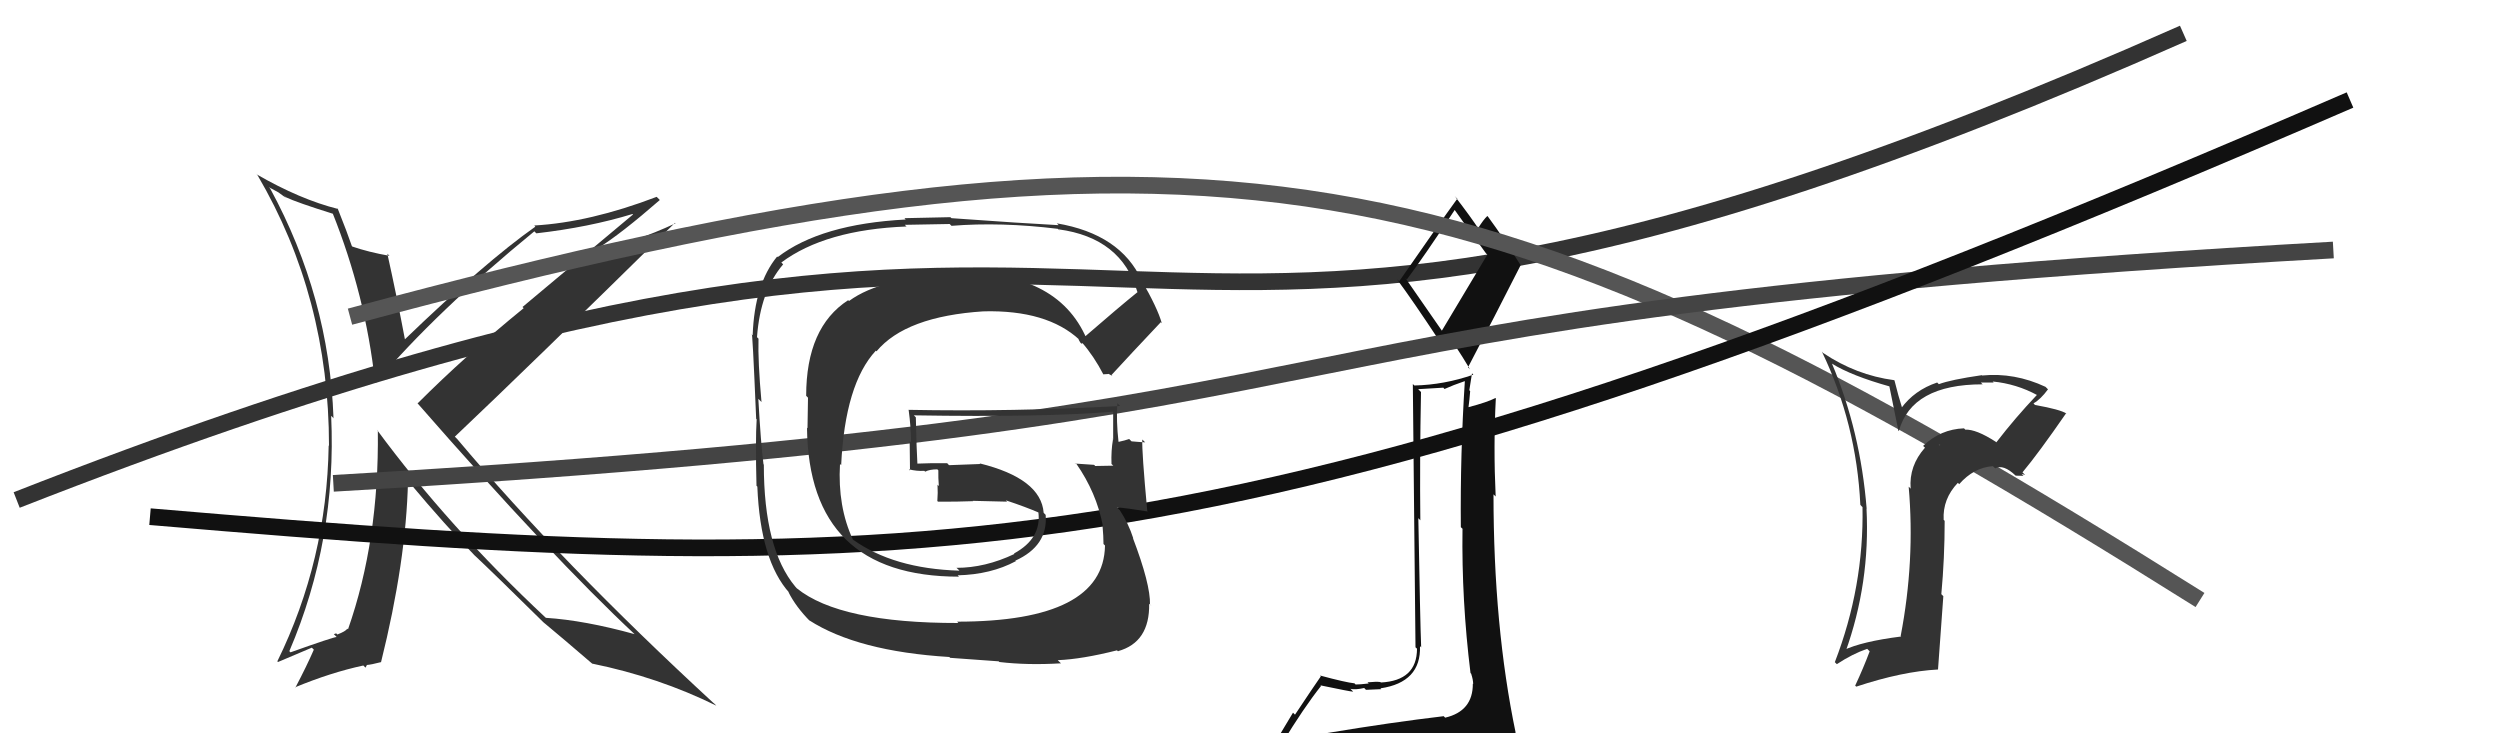
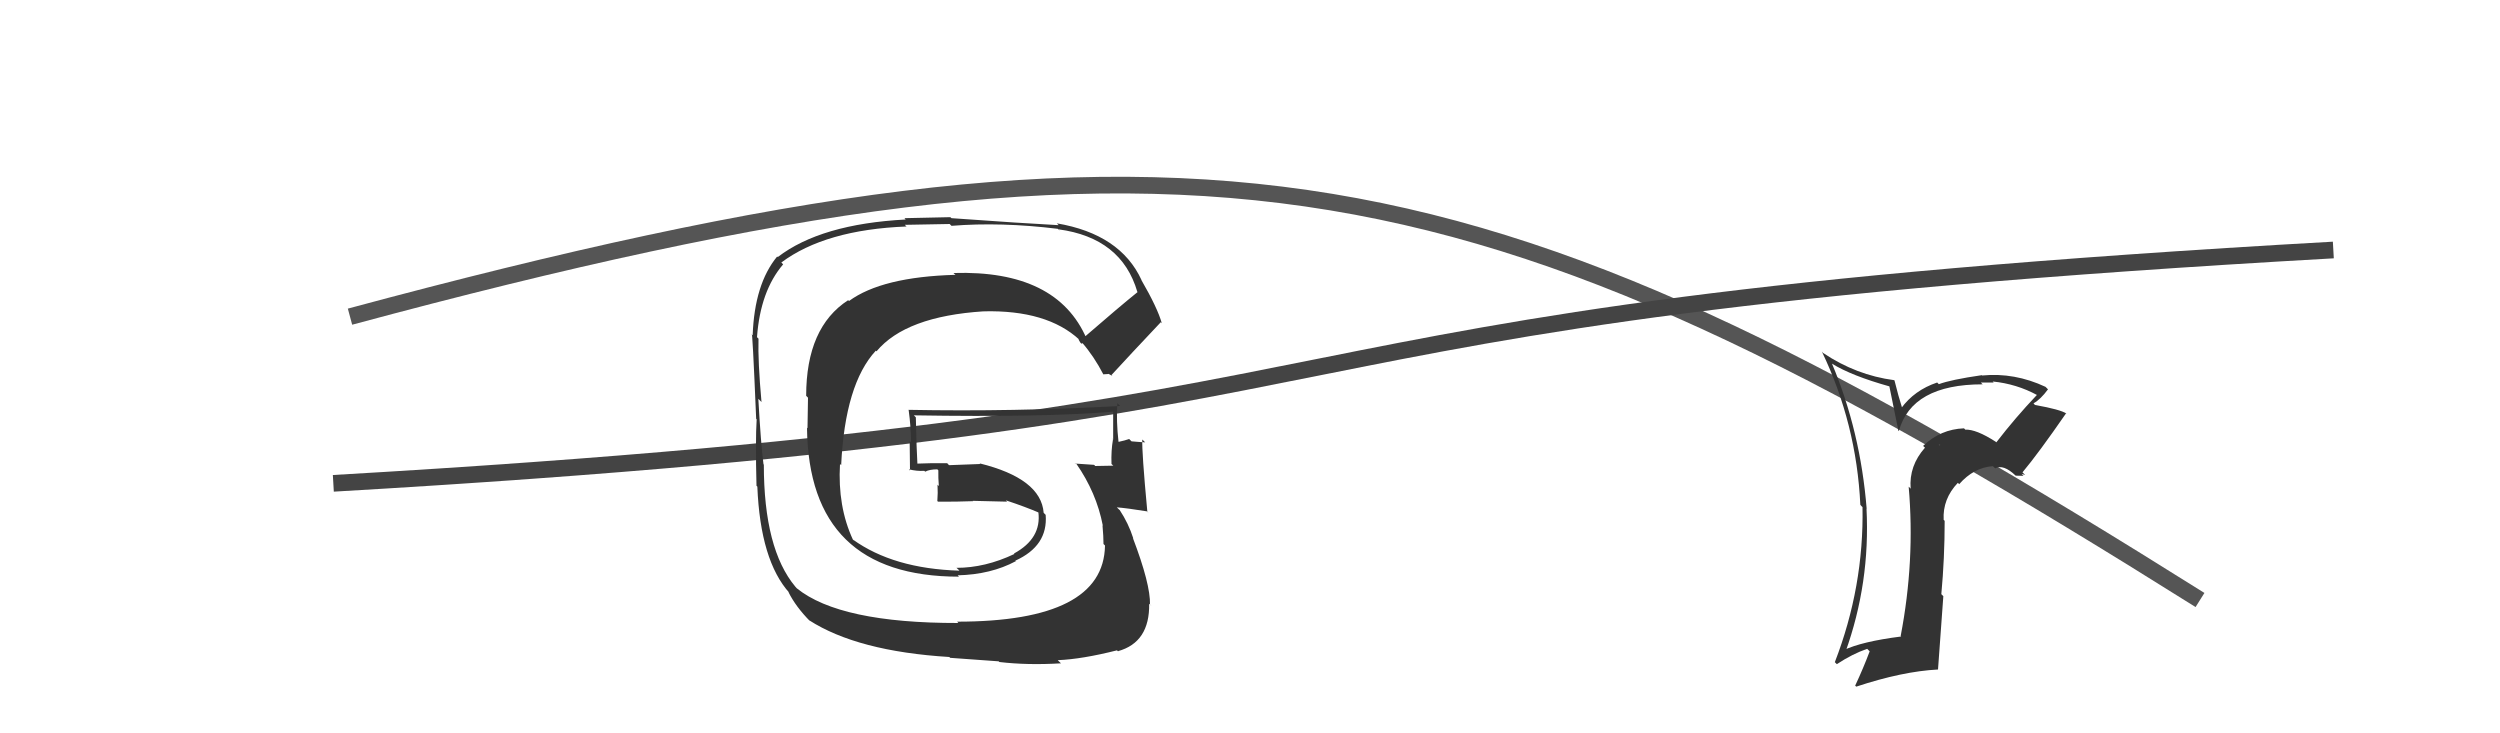
<svg xmlns="http://www.w3.org/2000/svg" width="150" height="44" viewBox="0,0,150,44">
-   <path d="M1 30 C75 1,61 33,131 2" stroke="#333" fill="none" />
-   <path fill="#333" d="M20.02 12.84L20.11 12.93L19.95 12.77Q21.93 17.72 22.50 22.90L22.49 22.88L22.56 22.96Q26.16 18.71 32.06 13.88L32.19 14.01L32.18 14.00Q35.33 13.64 37.95 12.84L37.98 12.87L31.35 18.42L31.42 18.49Q27.92 21.34 25.06 24.20L25.16 24.29L25.01 24.15Q33.09 33.40 38.15 38.12L38.20 38.17L38.08 38.05Q35.08 37.22 32.76 37.07L32.73 37.05L32.74 37.06Q26.91 31.61 22.61 25.78L22.73 25.90L22.67 25.84Q22.75 32.43 20.88 37.76L20.82 37.70L20.84 37.72Q20.74 37.88 20.24 38.07L20.17 38.00L20.03 38.05L20.20 38.22Q19.98 38.23 17.43 39.14L17.37 39.08L17.36 39.07Q20.21 32.41 19.87 24.95L20.04 25.12L20.01 25.08Q19.75 17.82 16.21 11.31L16.13 11.23L16.70 11.54L17.14 11.86L17.03 11.71L17.14 11.83Q17.81 12.15 20.02 12.84ZM20.24 12.49L20.26 12.50L20.29 12.54Q18.01 11.97 15.38 10.45L15.34 10.41L15.45 10.51Q19.74 17.81 19.74 26.76L19.67 26.69L19.72 26.73Q19.61 33.63 16.64 39.68L16.68 39.72L18.71 38.86L18.83 38.98Q18.40 39.97 17.72 41.26L17.64 41.18L17.70 41.24Q19.85 40.35 21.80 39.93L21.93 40.06L22.01 39.91L22.00 39.90Q22.28 39.88 22.85 39.73L22.79 39.67L22.86 39.74Q24.37 33.67 24.48 28.87L24.48 28.87L24.59 28.98Q26.73 31.54 28.55 33.40L28.53 33.38L28.38 33.23Q29.71 34.48 32.72 37.45L32.63 37.36L32.75 37.49L32.61 37.34Q33.72 38.26 35.58 39.86L35.48 39.75L35.55 39.82Q39.51 40.63 42.98 42.34L42.82 42.18L42.83 42.20Q33.68 33.77 27.44 26.35L27.31 26.22L27.29 26.20Q31.75 21.98 40.50 13.37L40.56 13.43L40.53 13.40Q38.01 14.57 35.99 14.95L36.05 15.01L35.91 14.87Q37.27 14.02 39.59 12.00L39.59 12.00L39.40 11.81Q35.40 13.34 32.05 13.53L32.05 13.52L32.12 13.60Q29.11 15.72 24.24 20.41L24.31 20.48L24.32 20.49Q23.81 17.78 23.24 15.22L23.27 15.25L23.37 15.35Q22.12 15.13 21.13 14.79L21.18 14.84L21.11 14.76Q20.84 13.96 20.26 12.51Z" />
-   <path fill="#111" d="M79.67 44.02L79.75 44.09L79.82 44.16Q78.81 44.30 76.91 44.60L76.90 44.59L76.92 44.61Q78.23 42.46 79.26 41.16L79.21 41.11L79.22 41.12Q81.04 41.50 81.19 41.50L81.09 41.39L81.02 41.33Q81.32 41.40 81.85 41.28L81.92 41.35L81.96 41.39Q82.68 41.35 82.87 41.35L82.86 41.34L82.83 41.30Q85.27 40.94 85.20 38.77L85.32 38.88L85.27 38.84Q85.21 37.33 85.10 31.09L85.17 31.16L85.22 31.22Q85.18 27.67 85.26 23.52L85.09 23.35L86.60 23.26L86.67 23.34Q87.20 23.10 87.88 22.87L87.85 22.84L87.89 22.88Q87.61 27.25 87.65 31.63L87.83 31.80L87.75 31.73Q87.69 36.01 88.23 40.38L88.33 40.49L88.27 40.43Q88.39 40.78 88.39 41.05L88.40 41.06L88.37 41.02Q88.38 42.67 86.71 43.06L86.63 42.98L86.63 42.97Q83.49 43.34 79.64 43.98ZM86.56 19.91L84.32 16.68L84.41 16.77Q85.45 15.38 87.28 12.60L87.31 12.63L87.29 12.61Q87.83 13.38 89.16 15.20L89.24 15.28L86.50 19.86ZM89.55 46.51L89.47 46.43L89.60 46.55Q90.12 46.58 90.88 46.24L90.85 46.21L90.83 46.18Q91.23 45.56 91.23 45.10L91.09 44.96L91.15 45.03Q91.03 44.56 90.92 43.95L91.01 44.04L90.94 43.97Q89.61 37.58 89.61 29.66L89.65 29.70L89.74 29.79Q89.60 26.80 89.75 23.90L89.84 23.99L89.73 23.88Q89.25 24.13 88.11 24.43L88.12 24.45L88.11 24.43Q88.17 24.00 88.21 23.47L88.16 23.41L88.32 22.40L88.40 22.48Q86.65 23.09 84.86 23.13L84.73 23.00L84.77 23.04Q84.81 27.45 84.85 31.03L84.85 31.03L84.93 38.84L85.02 38.92Q85.02 40.84 82.85 40.95L82.78 40.88L82.82 40.92Q82.56 40.89 82.05 40.94L82.17 41.06L82.11 41.01Q81.60 41.07 81.33 41.07L81.39 41.13L81.27 41.00Q80.76 40.95 79.20 40.53L79.30 40.64L79.25 40.58Q78.81 41.21 77.70 42.88L77.58 42.76L76.14 45.16L76.19 45.21Q77.01 44.96 78.64 44.58L78.65 44.59L78.15 45.27L77.60 45.90L77.68 45.98Q80.01 45.88 81.35 45.95L81.39 46.00L81.22 45.83Q83.57 46.05 89.51 46.47ZM86.40 20.51L86.44 20.56L86.88 20.11L86.74 19.98Q87.25 20.56 88.20 22.16L88.07 22.03L88.08 22.04Q89.68 18.99 91.24 15.91L91.31 15.99L91.23 15.90Q90.23 14.29 89.28 13.00L89.39 13.11L89.24 12.96Q89.02 13.16 88.68 13.70L88.84 13.85L88.72 13.74Q88.27 13.05 87.28 11.76L87.36 11.85L87.44 11.92Q86.27 13.53 83.95 16.88L83.89 16.82L83.82 16.76Q84.71 17.95 86.42 20.54Z" />
  <path d="M21 19 C73 5,89 9,132 36" stroke="#555" fill="none" />
  <path d="M20 29 C89 25,69 19,140 15" stroke="#444" fill="none" />
-   <path d="M9 31 C56 35,74 35,141 6" stroke="#111" fill="none" />
  <path fill="#333" d="M119.73 26.49L119.70 26.46L119.75 26.51Q118.56 25.74 117.91 25.78L117.99 25.85L117.84 25.70Q116.44 25.75 115.39 26.75L115.43 26.80L115.50 26.86Q114.53 27.95 114.64 29.32L114.53 29.21L114.52 29.20Q114.91 33.63 114.04 38.16L113.94 38.06L114.07 38.19Q111.70 38.49 110.60 39.02L110.59 39.01L110.72 39.14Q112.22 34.97 111.99 30.51L111.87 30.40L112.00 30.53Q111.63 25.89 109.92 21.82L109.94 21.84L109.92 21.82Q111.10 22.55 113.39 23.19L113.36 23.17L113.90 25.83L113.93 25.87Q114.70 23.06 118.96 23.06L118.99 23.09L118.85 22.95Q119.31 22.95 119.62 22.95L119.66 22.99L119.56 22.89Q120.99 23.03 122.24 23.71L122.24 23.71L122.22 23.69Q120.92 25.06 119.78 26.54ZM121.29 28.43L121.51 28.50L121.35 28.34Q122.29 27.22 123.97 24.79L123.91 24.73L124.00 24.82Q123.63 24.57 122.11 24.30L122.09 24.29L122.01 24.20Q122.43 23.97 122.88 23.36L122.87 23.35L122.73 23.21Q120.87 22.34 118.93 22.53L119.00 22.60L118.91 22.51Q117.05 22.78 116.33 23.05L116.25 22.97L116.23 22.95Q114.86 23.41 114.06 24.51L114.17 24.62L113.90 23.71L113.67 22.83L113.65 22.81Q111.37 22.51 109.39 21.18L109.37 21.16L109.31 21.09Q111.39 25.42 111.62 30.29L111.71 30.39L111.75 30.42Q111.84 35.20 110.09 39.73L110.19 39.83L110.21 39.85Q111.15 39.23 112.03 38.93L112.21 39.11L112.18 39.08Q111.81 40.07 111.31 41.14L111.38 41.20L111.37 41.20Q114.15 40.28 116.28 40.17L116.28 40.18L116.60 35.77L116.48 35.65Q116.68 33.49 116.68 31.25L116.62 31.19L116.62 31.19Q116.55 29.94 117.47 28.97L117.49 28.99L117.55 29.05Q118.43 28.05 119.57 27.97L119.55 27.95L119.71 28.10Q120.21 27.84 120.93 28.53L120.95 28.54L121.41 28.55ZM116.32 26.66L116.41 26.67L116.39 26.76L116.36 26.70Z" />
  <path fill="#333" d="M65.14 20.27L65.19 20.32L65.20 20.33Q63.42 16.19 57.21 16.38L57.27 16.44L57.33 16.49Q52.92 16.61 50.94 18.06L50.84 17.96L50.89 18.01Q48.37 19.64 48.37 23.75L48.48 23.86L48.45 25.70L48.42 25.66Q48.52 34.60 57.54 34.60L57.43 34.49L57.46 34.52Q59.46 34.47 60.95 33.67L61.06 33.77L60.92 33.64Q62.89 32.75 62.74 30.89L62.73 30.88L62.62 30.77Q62.46 28.71 58.77 27.80L58.82 27.84L56.94 27.91L56.83 27.79Q55.86 27.78 54.91 27.82L55.05 27.96L55.05 27.96Q54.99 26.94 54.95 25.04L54.83 24.92L54.83 24.92Q62.61 25.05 66.80 24.70L66.72 24.63L66.79 24.70Q66.79 25.58 66.79 26.38L66.67 26.25L66.78 26.36Q66.66 27.04 66.69 27.84L66.68 27.83L66.80 27.94Q65.71 27.96 65.71 27.96L65.69 27.93L65.64 27.89Q64.18 27.80 64.56 27.80L64.56 27.80L64.57 27.81Q65.79 29.56 66.17 31.54L66.03 31.40L66.15 31.52Q66.21 32.19 66.21 32.64L66.30 32.73L66.30 32.74Q66.22 37.30 57.42 37.30L57.44 37.31L57.50 37.38Q50.40 37.39 47.81 35.30L47.80 35.29L47.72 35.20Q45.83 32.94 45.83 27.88L45.81 27.85L45.81 27.86Q45.65 26.63 45.50 23.93L45.50 23.93L45.69 24.12Q45.47 21.69 45.51 20.32L45.41 20.22L45.42 20.23Q45.62 17.46 46.99 15.86L46.92 15.79L46.88 15.75Q49.52 13.78 54.39 13.59L54.29 13.49L56.98 13.44L57.09 13.55Q60.05 13.31 63.47 13.73L63.63 13.89L63.51 13.76Q67.29 14.27 68.24 17.51L68.35 17.62L68.26 17.52Q67.18 18.39 65.08 20.21ZM66.49 22.42L66.75 22.56L66.69 22.50Q67.78 21.31 69.65 19.33L69.65 19.33L69.71 19.40Q69.46 18.49 68.47 16.78L68.53 16.85L68.49 16.80Q67.22 14.05 63.41 13.40L63.44 13.43L63.52 13.51Q61.39 13.40 57.09 13.09L57.02 13.03L54.27 13.09L54.34 13.17Q49.25 13.44 46.67 15.42L46.67 15.43L46.63 15.39Q45.27 17.04 45.16 20.12L45.08 20.04L45.10 20.06Q45.14 19.65 45.37 25.13L45.37 25.13L45.40 25.16Q45.32 26.41 45.39 29.15L45.49 29.24L45.44 29.19Q45.62 33.64 47.37 35.58L47.30 35.51L47.30 35.51Q47.74 36.40 48.61 37.28L48.58 37.25L48.54 37.21Q51.44 39.08 56.96 39.42L57.01 39.47L59.92 39.68L59.96 39.72Q61.64 39.92 63.66 39.80L63.49 39.64L63.47 39.61Q64.93 39.55 67.02 39.02L67.11 39.11L67.08 39.07Q68.99 38.54 68.95 36.22L69.10 36.37L69.00 36.28Q69.03 35.05 67.97 32.27L67.89 32.19L68.00 32.31Q67.71 31.40 67.18 30.60L67.15 30.58L67.01 30.44Q67.63 30.49 68.81 30.68L68.93 30.80L68.84 30.70Q68.50 27.06 68.54 26.37L68.65 26.48L68.71 26.54Q68.31 26.52 67.89 26.48L67.91 26.50L67.75 26.34Q67.50 26.43 67.12 26.51L67.01 26.40L67.11 26.50Q66.97 25.25 67.04 24.19L67.18 24.33L67.21 24.36Q60.78 24.71 54.50 24.59L54.48 24.57L54.52 24.61Q54.66 25.63 54.66 26.54L54.58 26.46L54.60 28.23L54.53 28.16Q55.03 28.28 55.45 28.25L55.47 28.26L55.51 28.30Q55.78 28.16 56.24 28.16L56.22 28.14L56.30 28.22Q56.29 28.67 56.33 29.16L56.23 29.07L56.25 29.08Q56.28 29.57 56.24 30.06L56.37 30.19L56.28 30.10Q57.36 30.11 58.38 30.07L58.38 30.07L58.36 30.05Q59.40 30.07 60.43 30.10L60.48 30.16L60.35 30.02Q61.53 30.41 62.41 30.79L62.33 30.71L62.40 30.81L62.30 30.71Q62.51 32.30 60.84 33.21L60.86 33.24L60.86 33.24Q59.11 34.07 57.39 34.07L57.53 34.20L57.56 34.24Q53.60 34.12 51.17 32.37L51.25 32.46L51.18 32.39Q50.25 30.39 50.40 27.84L50.45 27.89L50.47 27.91Q50.70 23.04 52.55 21.04L52.47 20.96L52.59 21.08Q54.34 18.98 59.02 18.68L59.06 18.72L59.03 18.68Q62.82 18.59 64.76 20.38L64.66 20.28L64.72 20.34Q64.69 20.35 64.81 20.54L64.88 20.62L64.96 20.59L64.92 20.55Q65.64 21.38 66.21 22.48L66.19 22.46L66.51 22.44Z" />
</svg>